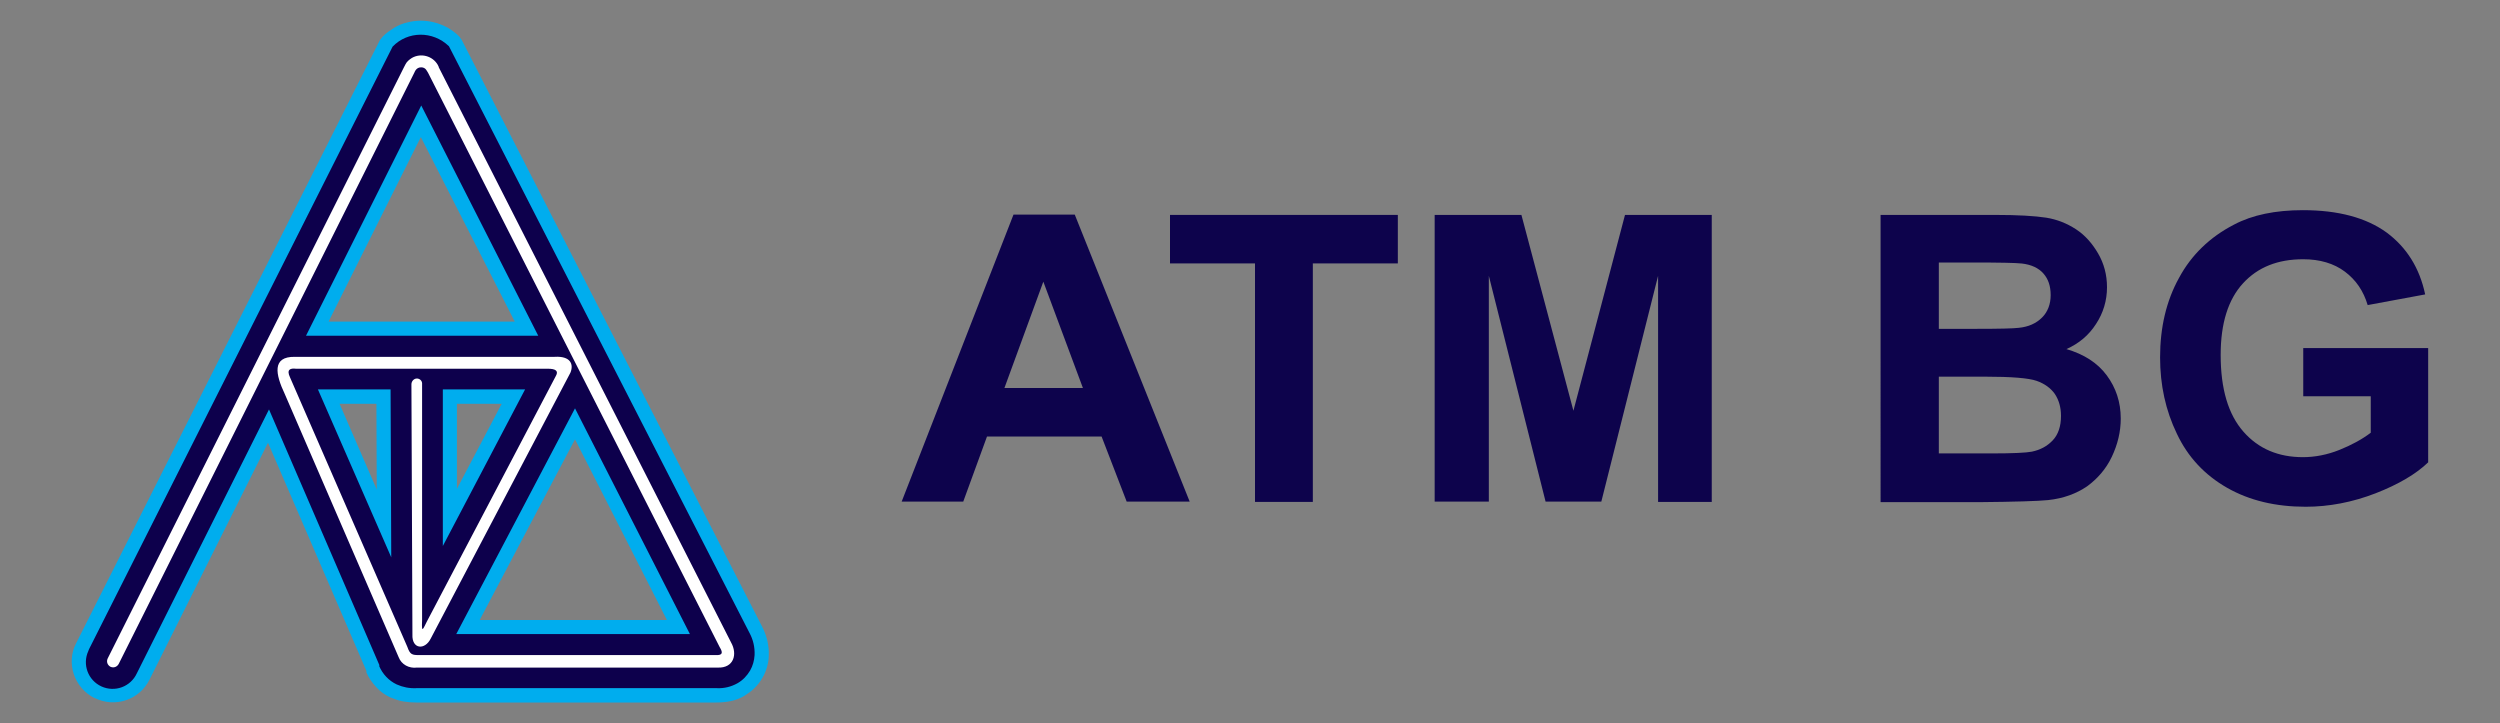
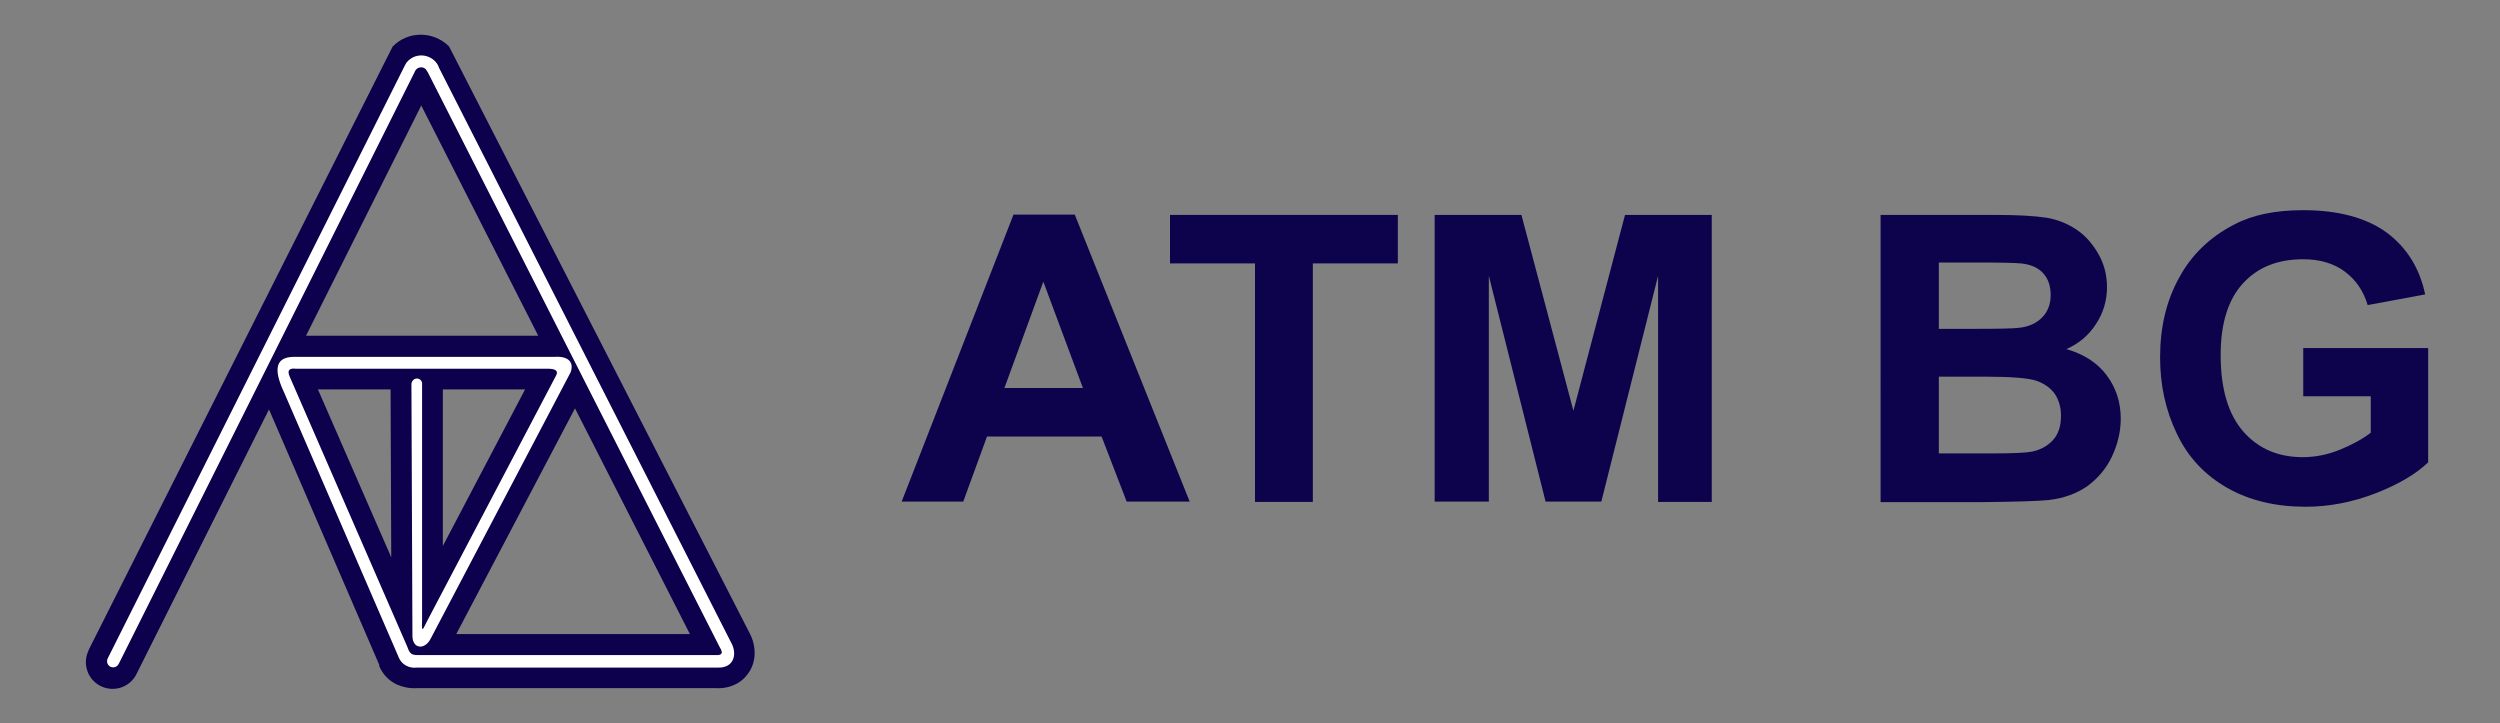
<svg xmlns="http://www.w3.org/2000/svg" id="Layer_1" data-name="Layer 1" viewBox="0 0 300 86.8">
  <rect x="0" y="0" width="300" height="86.8" fill="#808080" stroke="none" />
  <defs>
    <style>
      .cls-1 {
        fill: #0d034c;
      }

      .cls-1, .cls-2, .cls-3, .cls-4 {
        stroke-width: 0px;
      }

      .cls-2 {
        fill: #00adee;
      }

      .cls-3 {
        fill: #0d004c;
        fill-rule: evenodd;
      }

      .cls-4 {
        fill: #fff;
      }
    </style>
  </defs>
-   <path id="Path_600" data-name="Path 600" class="cls-3" d="M45.54,79.85l-13.26-30.72-15.86,31.67c-.83,1.57-2.81,2.15-4.38,1.32-1.49-.83-2.11-2.64-1.4-4.17L47.11,5.6c1.53-1.53,3.88-1.86,5.78-.78.37.21.7.5,1.03.78l36.05,70.37c.45.83.66,1.73.62,2.68-.04.66-.21,1.28-.54,1.86-.37.62-.87,1.16-1.53,1.53-.74.41-1.57.62-2.44.58h-36.09c-.83.04-1.61-.12-2.35-.45-.95-.45-1.69-1.24-2.11-2.23v-.08ZM36.66,40.29h27.88l-14.04-27.63-13.83,27.63ZM63.01,46.73h-9.87v18.79l9.87-18.79ZM38.15,46.73l8.8,20.15-.08-20.15h-8.71ZM54.75,76.09h28.04l-13.79-27.09-14.25,27.09Z" />
-   <path id="Path_601" data-name="Path 601" class="cls-2" d="M33.82,48.42l13.26,30.72v.04c.17.33.33.62.58.91.21.21.45.37.7.5s.45.21.7.25c.29.04.58.08.91.08h36.13c.29,0,.58-.04.87-.08.25-.04.5-.17.7-.29.17-.08.33-.25.5-.37.17-.17.29-.33.37-.5s.17-.33.21-.54.08-.41.08-.62c0-.29,0-.58-.08-.91s-.21-.62-.33-.91v-.04L52.48,6.59s-.08-.08-.17-.12c-.12-.08-.21-.17-.33-.21-.45-.29-.99-.41-1.53-.41-.25,0-.54.04-.78.08-.25.08-.5.17-.74.29-.12.08-.25.17-.37.25-.04.04-.08.08-.12.12L12.18,78.65h0c-.08.17-.12.37-.17.58,0,.21,0,.41.08.58h0c.08.21.17.37.29.54.12.17.29.29.45.37h0c.37.17.78.21,1.16.08.21-.08.37-.17.54-.29.17-.12.29-.29.37-.45h0l15.86-31.67,1.65-3.26,1.4,3.3ZM43.97,80.51l-11.81-27.38-14.21,28.41h0c-1.2,2.44-4.13,3.43-6.57,2.23h-.04c-1.16-.58-2.06-1.61-2.48-2.85h0c-.41-1.24-.33-2.6.29-3.76h0L45.59,4.81l.33-.41c.21-.21.41-.41.66-.58s.5-.33.74-.5c.5-.29.99-.5,1.53-.62,1.07-.29,2.23-.29,3.3,0,.54.12,1.07.37,1.57.62.5.29.99.66,1.4,1.07l.29.41,36.01,70.33h0c.29.54.5,1.12.66,1.73.12.58.21,1.2.17,1.82,0,.45-.08.91-.21,1.36s-.29.87-.54,1.28c-.25.45-.58.87-.95,1.24-.37.37-.78.66-1.24.95-.5.29-1.03.5-1.61.62s-1.16.17-1.73.17h-36.05c-.5,0-.99-.04-1.49-.12-.54-.08-1.07-.29-1.61-.5-.62-.29-1.2-.7-1.65-1.2-.5-.54-.91-1.12-1.2-1.78v-.21ZM64.54,41.98h-30.6l1.24-2.48,13.83-27.63,1.49-3.01,1.53,3.01,14.04,27.63,1.24,2.48h-2.77ZM39.43,38.59h22.34l-11.27-22.14-11.07,22.14ZM53.14,45.03h12.68l-1.32,2.48-9.87,18.79-3.18-.78v-20.48h1.69ZM60.2,48.46h-5.37v10.2l5.37-10.2ZM45.42,67.58l-8.8-20.15-1.03-2.4h13.01v1.69l.08,20.15-3.26.7ZM40.75,48.46l4.46,10.28-.04-10.28h-4.42ZM82.79,77.82h-30.85l1.32-2.48,14.25-27.09,1.53-2.89,1.49,2.93,13.79,27.09,1.24,2.48h-2.77v-.04ZM57.56,74.4h22.47l-11.03-21.68-11.44,21.68Z" />
  <path id="Path_602" data-name="Path 602" class="cls-3" d="M45.54,79.85l-13.26-30.72-15.86,31.67c-.74,1.61-2.64,2.31-4.25,1.57-1.61-.74-2.31-2.64-1.57-4.25.04-.08.04-.12.08-.21L47.11,5.6c1.82-1.9,4.83-1.9,6.73-.08l.04.04,36.05,70.37c.45.83.66,1.73.62,2.68-.04.66-.21,1.28-.54,1.86-.37.62-.87,1.16-1.53,1.53-.74.41-1.57.62-2.44.58h-36.09c-.83.04-1.61-.12-2.35-.45-.95-.45-1.69-1.24-2.11-2.23l.04-.04ZM36.71,40.29h27.88l-14.04-27.63-13.83,27.63ZM63.01,46.73h-9.87v18.79l9.87-18.79ZM38.15,46.73l8.8,20.15-.08-20.15h-8.71ZM54.75,76.09h28.04l-13.79-27.09-14.25,27.09Z" />
  <path id="Path_603" data-name="Path 603" class="cls-4" d="M86.39,77.7c.37.62.33.95-.5.91h-35.56c-.87,0-1.12-.04-1.45-.99l-14.08-32.34c-.45-.95.04-1.12.74-1.03h30.06c1.2-.04,1.4.33,1.12.83l-15.49,29.49c-.45.87-.66,1.57-.58-.12v-28.33c.04-.37-.21-.66-.58-.7h-.04c-.37,0-.66.33-.66.7v.04l.12,29.98c-.08,1.78,1.49,1.9,2.19.5l16.77-31.92c.41-.99.04-2.02-1.9-1.9h-31.18c-2.77-.04-2.31,2.11-1.2,4.46l13.67,31.59c.33.87,1.24,1.36,2.19,1.24h36.09c1.94.08,2.4-1.61,1.61-3.01L52.65,8.07h0v-.04l-.12-.25c-.62-1.07-2.02-1.45-3.1-.83-.33.21-.62.45-.78.78l-.17.33h0L12.92,79.02c-.17.37-.04.78.33.99.37.17.78.04.99-.33l18.17-36.34L49.71,8.74c.08-.17.25-.66.83-.66s.7.5.83.66l35.02,68.97Z" />
  <path class="cls-1" d="M142.76,60.19h-7.56l-3.01-7.81h-13.75l-2.85,7.81h-7.39l13.42-34.44h7.35l13.79,34.44ZM129.95,46.56l-4.75-12.76-4.67,12.76h9.42Z" />
  <path class="cls-1" d="M150.6,60.19v-28.58h-10.2v-5.82h27.34v5.82h-10.2v28.62h-6.94v-.04Z" />
  <path class="cls-1" d="M172.16,60.19V25.79h10.41l6.24,23.5,6.19-23.5h10.41v34.44h-6.44v-27.13l-6.81,27.09h-6.69l-6.81-27.09v27.09h-6.48Z" />
  <path class="cls-1" d="M225.68,25.79h13.75c2.73,0,4.75.12,6.11.33,1.32.21,2.52.7,3.59,1.4,1.07.7,1.94,1.69,2.64,2.89.7,1.2,1.07,2.56,1.07,4.05,0,1.61-.45,3.1-1.32,4.42-.87,1.36-2.06,2.35-3.55,3.01,2.11.62,3.72,1.65,4.83,3.14s1.69,3.22,1.69,5.2c0,1.57-.37,3.1-1.07,4.58s-1.73,2.64-2.97,3.55c-1.28.87-2.81,1.45-4.67,1.65-1.16.12-3.96.21-8.38.25h-11.73V25.79ZM232.66,31.49v7.97h4.54c2.73,0,4.38-.04,5.04-.12,1.2-.12,2.11-.54,2.81-1.24.66-.66,1.03-1.57,1.03-2.68s-.29-1.94-.87-2.6c-.58-.66-1.45-1.07-2.6-1.2-.7-.08-2.68-.12-5.95-.12,0,0-4.01,0-4.01,0ZM232.66,45.2v9.21h6.4c2.52,0,4.09-.08,4.75-.21,1.03-.21,1.86-.66,2.52-1.36s.99-1.69.99-2.93c0-1.03-.25-1.9-.74-2.64-.5-.7-1.24-1.24-2.19-1.57s-3.01-.5-6.15-.5h-5.58Z" />
  <path class="cls-1" d="M276.39,47.55v-5.78h14.99v13.71c-1.45,1.4-3.55,2.64-6.32,3.72-2.77,1.07-5.58,1.61-8.38,1.61-3.59,0-6.73-.74-9.42-2.27-2.68-1.53-4.71-3.68-6.03-6.48-1.36-2.81-2.02-5.86-2.02-9.17,0-3.59.74-6.77,2.27-9.54,1.49-2.77,3.72-4.91,6.61-6.4,2.19-1.16,4.96-1.73,8.26-1.73,4.25,0,7.6.91,10.04,2.68,2.4,1.78,3.96,4.25,4.63,7.43l-6.9,1.28c-.5-1.69-1.4-3.01-2.73-4.01-1.32-.99-3.01-1.49-5-1.49-3.06,0-5.45.95-7.23,2.89s-2.68,4.79-2.68,8.59c0,4.09.91,7.14,2.73,9.21s4.21,3.06,7.14,3.06c1.45,0,2.93-.29,4.38-.87s2.73-1.28,3.76-2.06v-4.38s-8.09,0-8.09,0Z" />
</svg>